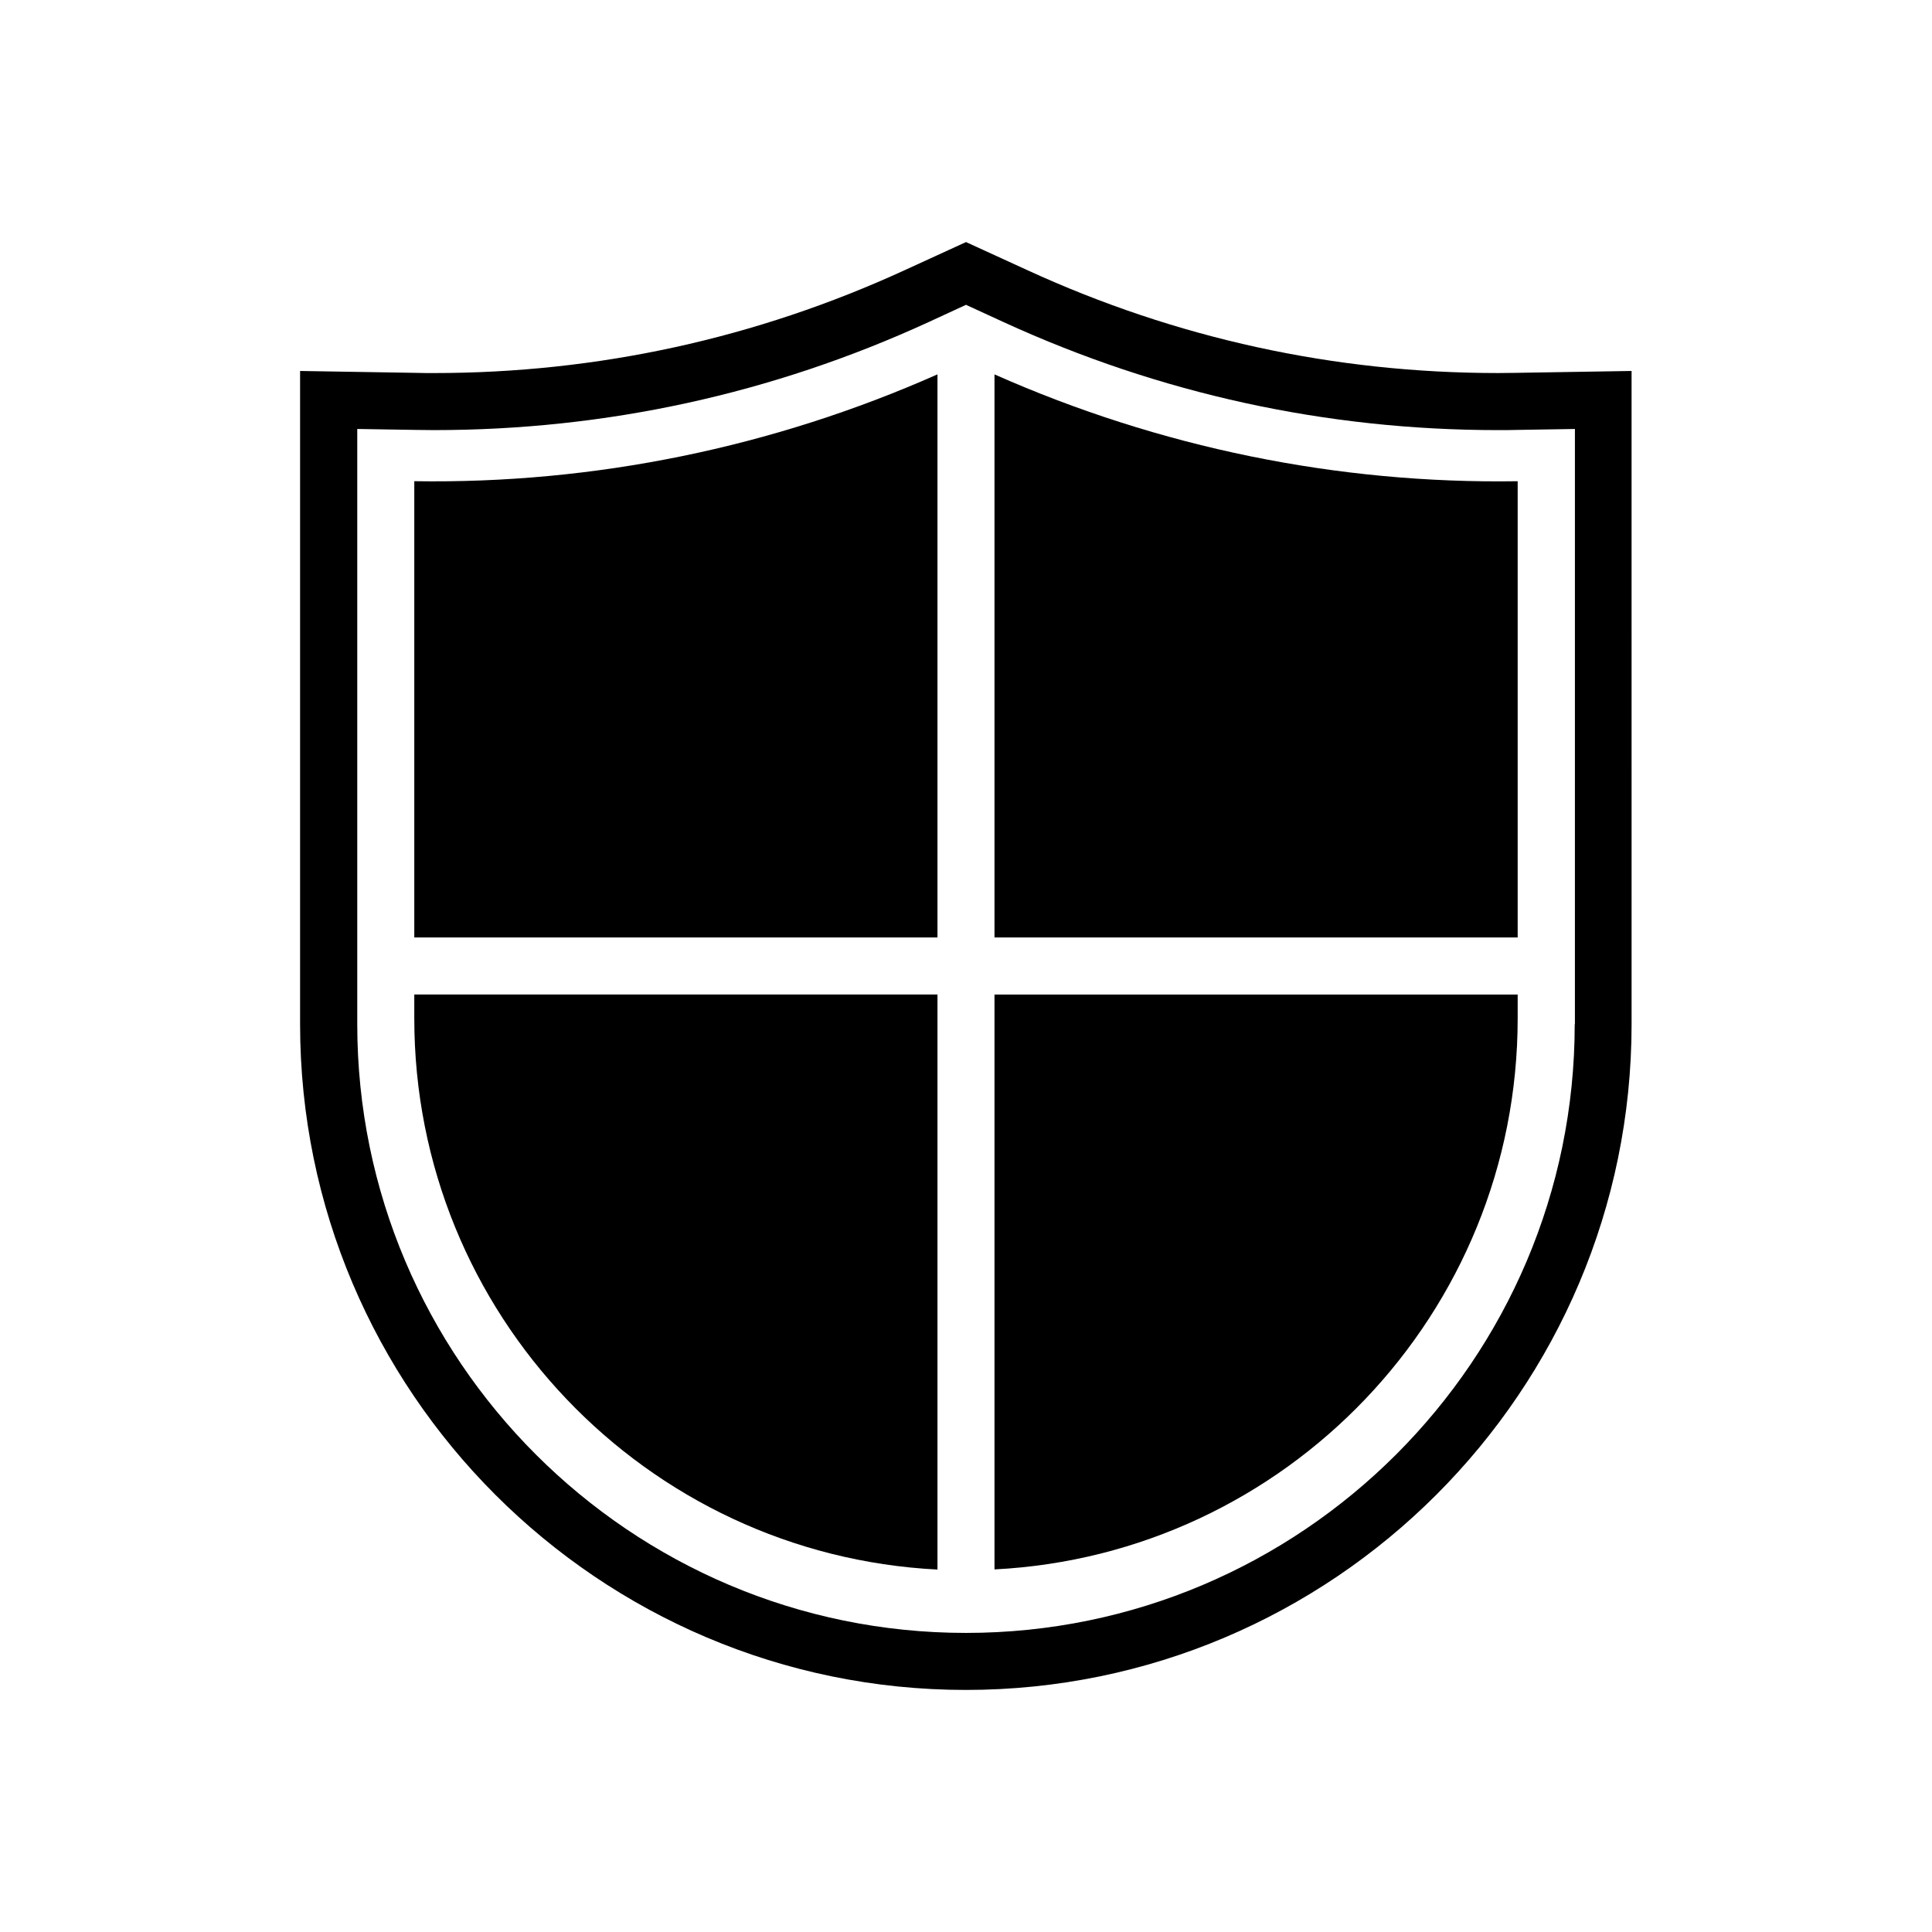
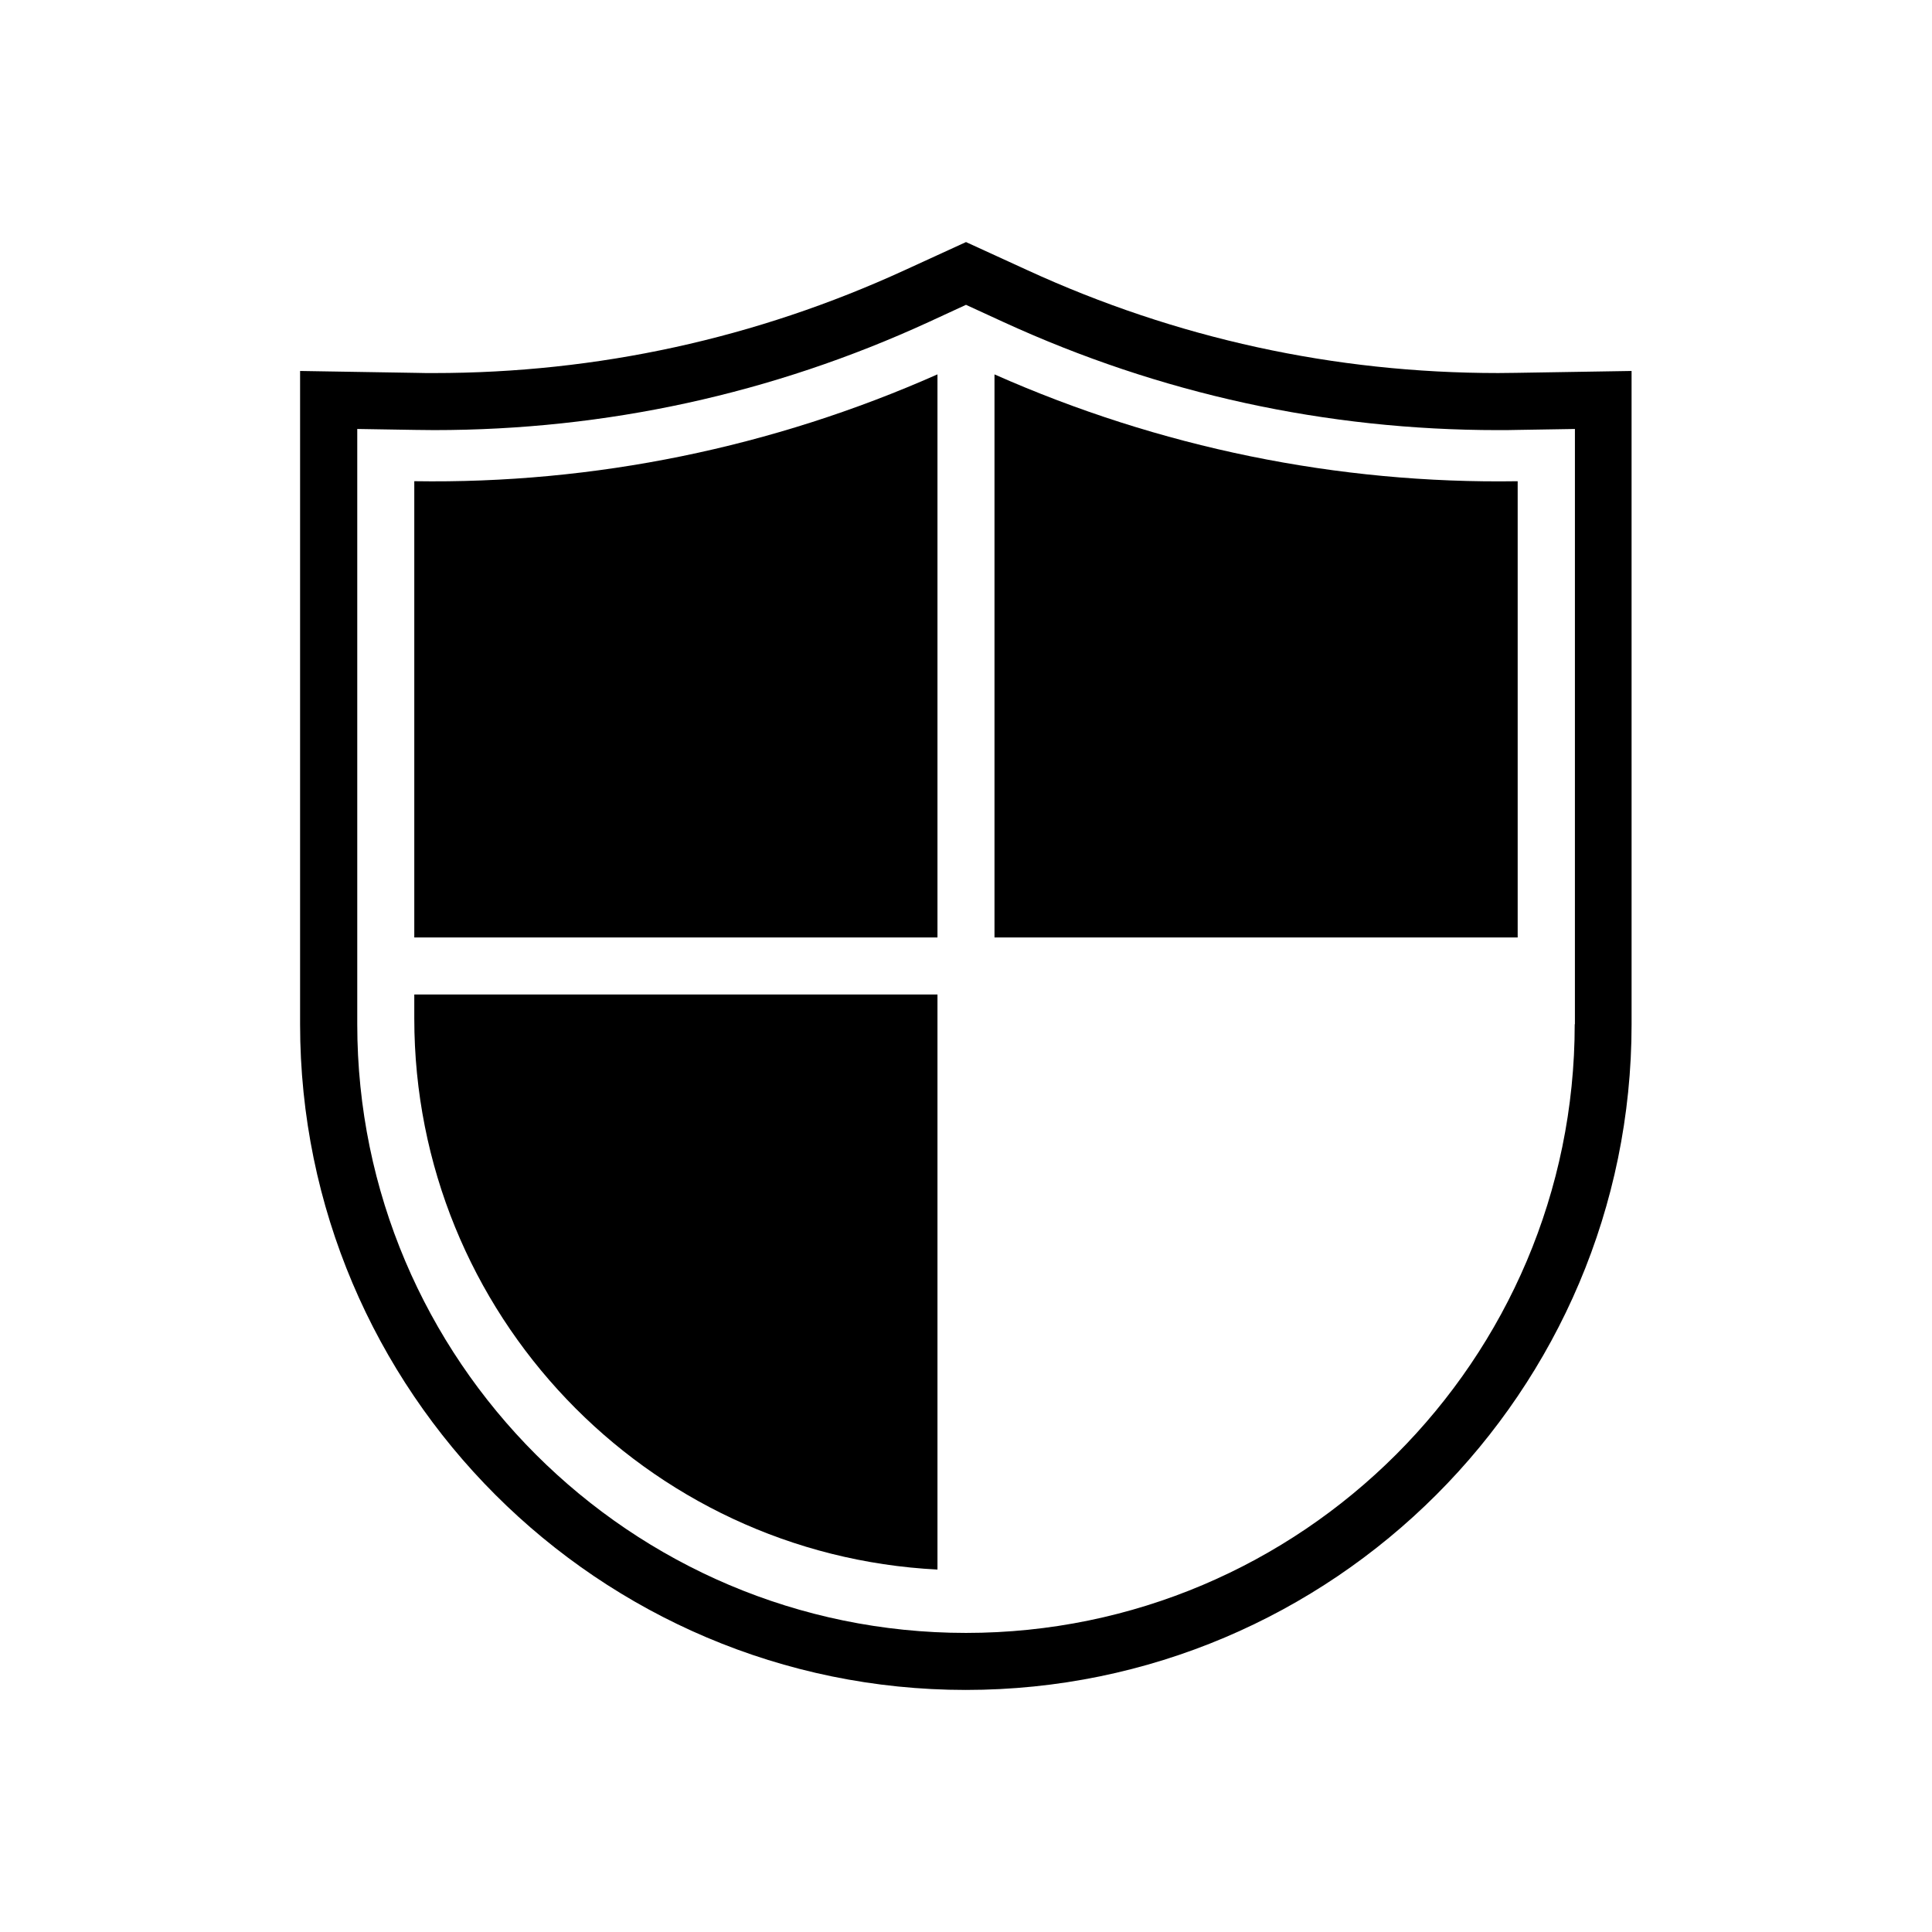
<svg xmlns="http://www.w3.org/2000/svg" fill="#000000" width="800px" height="800px" version="1.1" viewBox="144 144 512 512">
  <g>
-     <path d="m545.75 242.81c-1.562 0-3.176 0.051-4.734 0.051-43.379 0-85.344-9.168-124.74-27.258l-16.273-7.453-16.273 7.457c-39.398 18.086-81.414 27.258-124.74 27.258-1.562 0-3.176 0-4.734-0.051l-30.73-0.504v173.11c0 97.285 79.148 176.43 176.43 176.43s176.43-79.148 176.43-176.43l-0.004-173.11zm15.566 172.61c0 88.973-72.398 161.32-161.32 161.32s-161.32-72.348-161.32-161.32v-157.74l15.367 0.25c1.664 0 3.324 0.051 4.988 0.051 45.543 0 89.68-9.621 131.04-28.617l9.926-4.582 9.977 4.586c41.414 18.992 85.496 28.617 131.04 28.617 1.664 0 3.324 0 4.988-0.051l15.367-0.25-0.004 157.74z" />
+     <path d="m545.75 242.81c-1.562 0-3.176 0.051-4.734 0.051-43.379 0-85.344-9.168-124.74-27.258l-16.273-7.453-16.273 7.457c-39.398 18.086-81.414 27.258-124.74 27.258-1.562 0-3.176 0-4.734-0.051l-30.73-0.504v173.11c0 97.285 79.148 176.43 176.43 176.43s176.43-79.148 176.43-176.43l-0.004-173.11zm15.566 172.61c0 88.973-72.398 161.32-161.32 161.32s-161.32-72.348-161.32-161.32v-157.74l15.367 0.25c1.664 0 3.324 0.051 4.988 0.051 45.543 0 89.68-9.621 131.04-28.617l9.926-4.582 9.977 4.586c41.414 18.992 85.496 28.617 131.04 28.617 1.664 0 3.324 0 4.988-0.051l15.367-0.25-0.004 157.74" />
    <path d="m407.55 392.44h138.65v-120.91c-47.762 0.754-95.02-8.969-138.65-28.312z" />
    <path d="m253.79 392.44h138.65v-149.23c-43.629 19.348-90.938 29.07-138.65 28.312z" />
-     <path d="m407.55 559.91c77.234-3.93 138.65-67.812 138.65-146.05v-6.297h-138.65z" />
    <path d="m253.79 413.9c0 78.242 61.414 142.12 138.65 146.05v-152.4h-138.65z" />
  </g>
</svg>